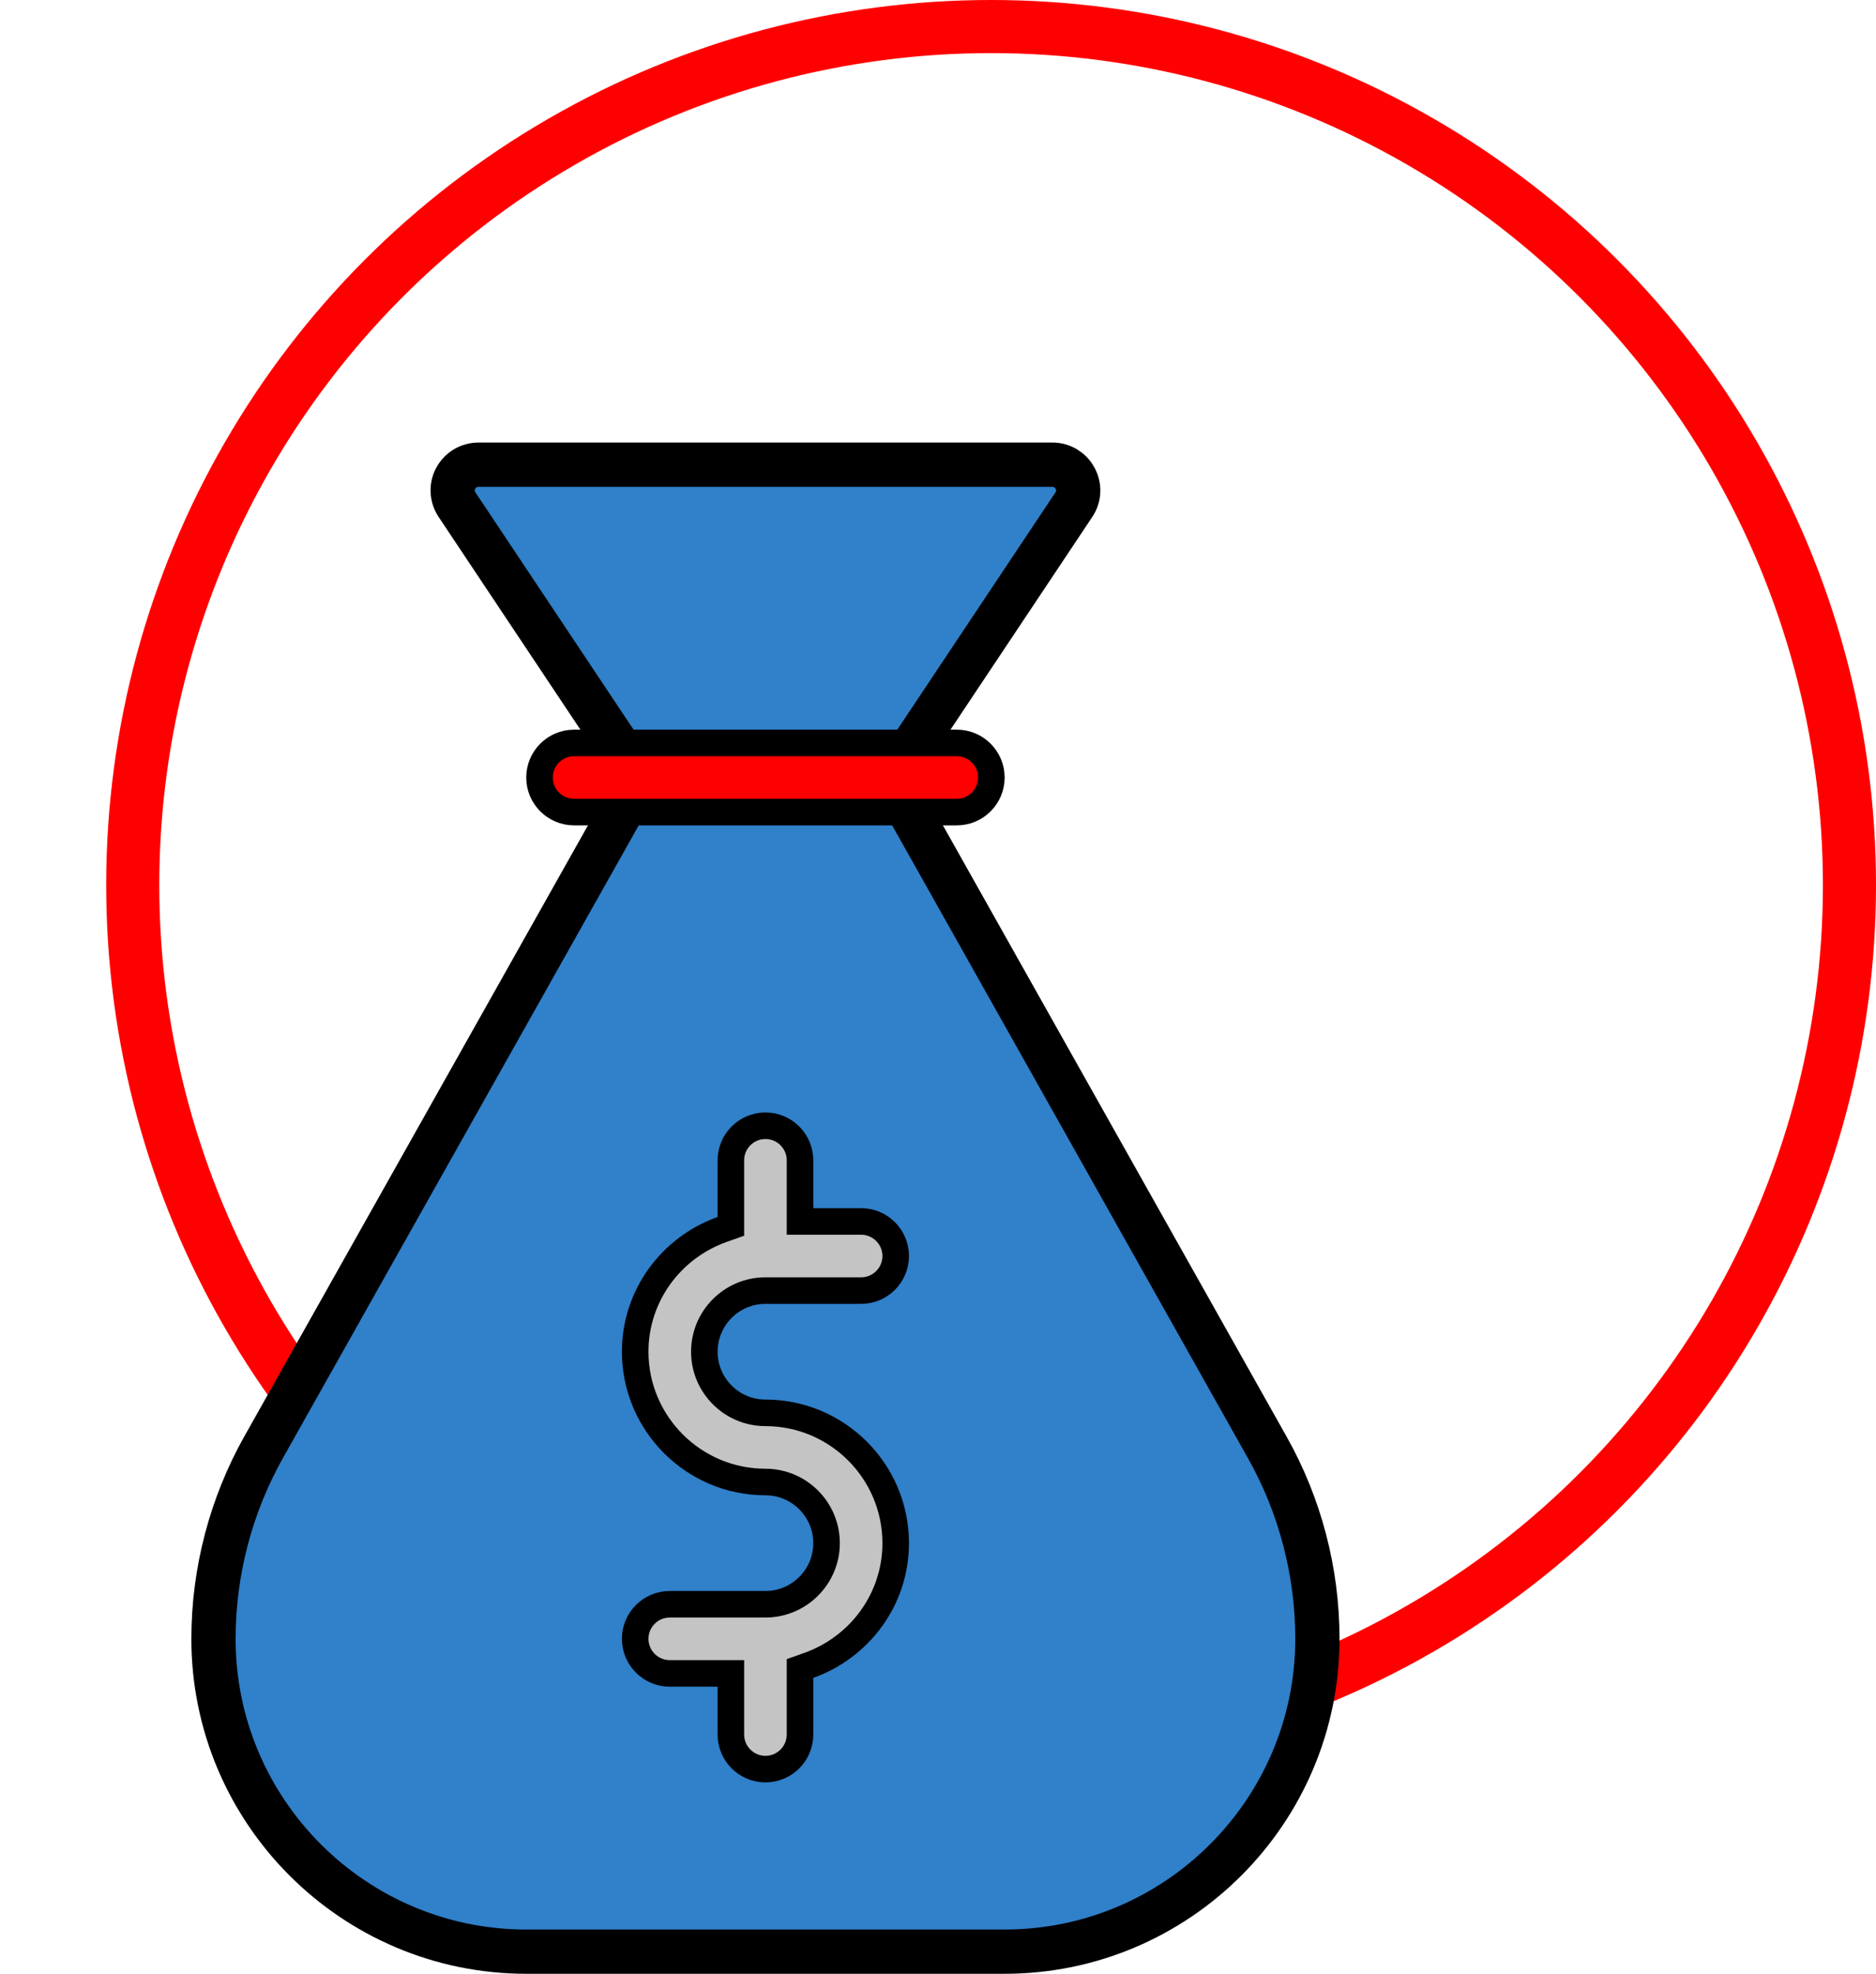
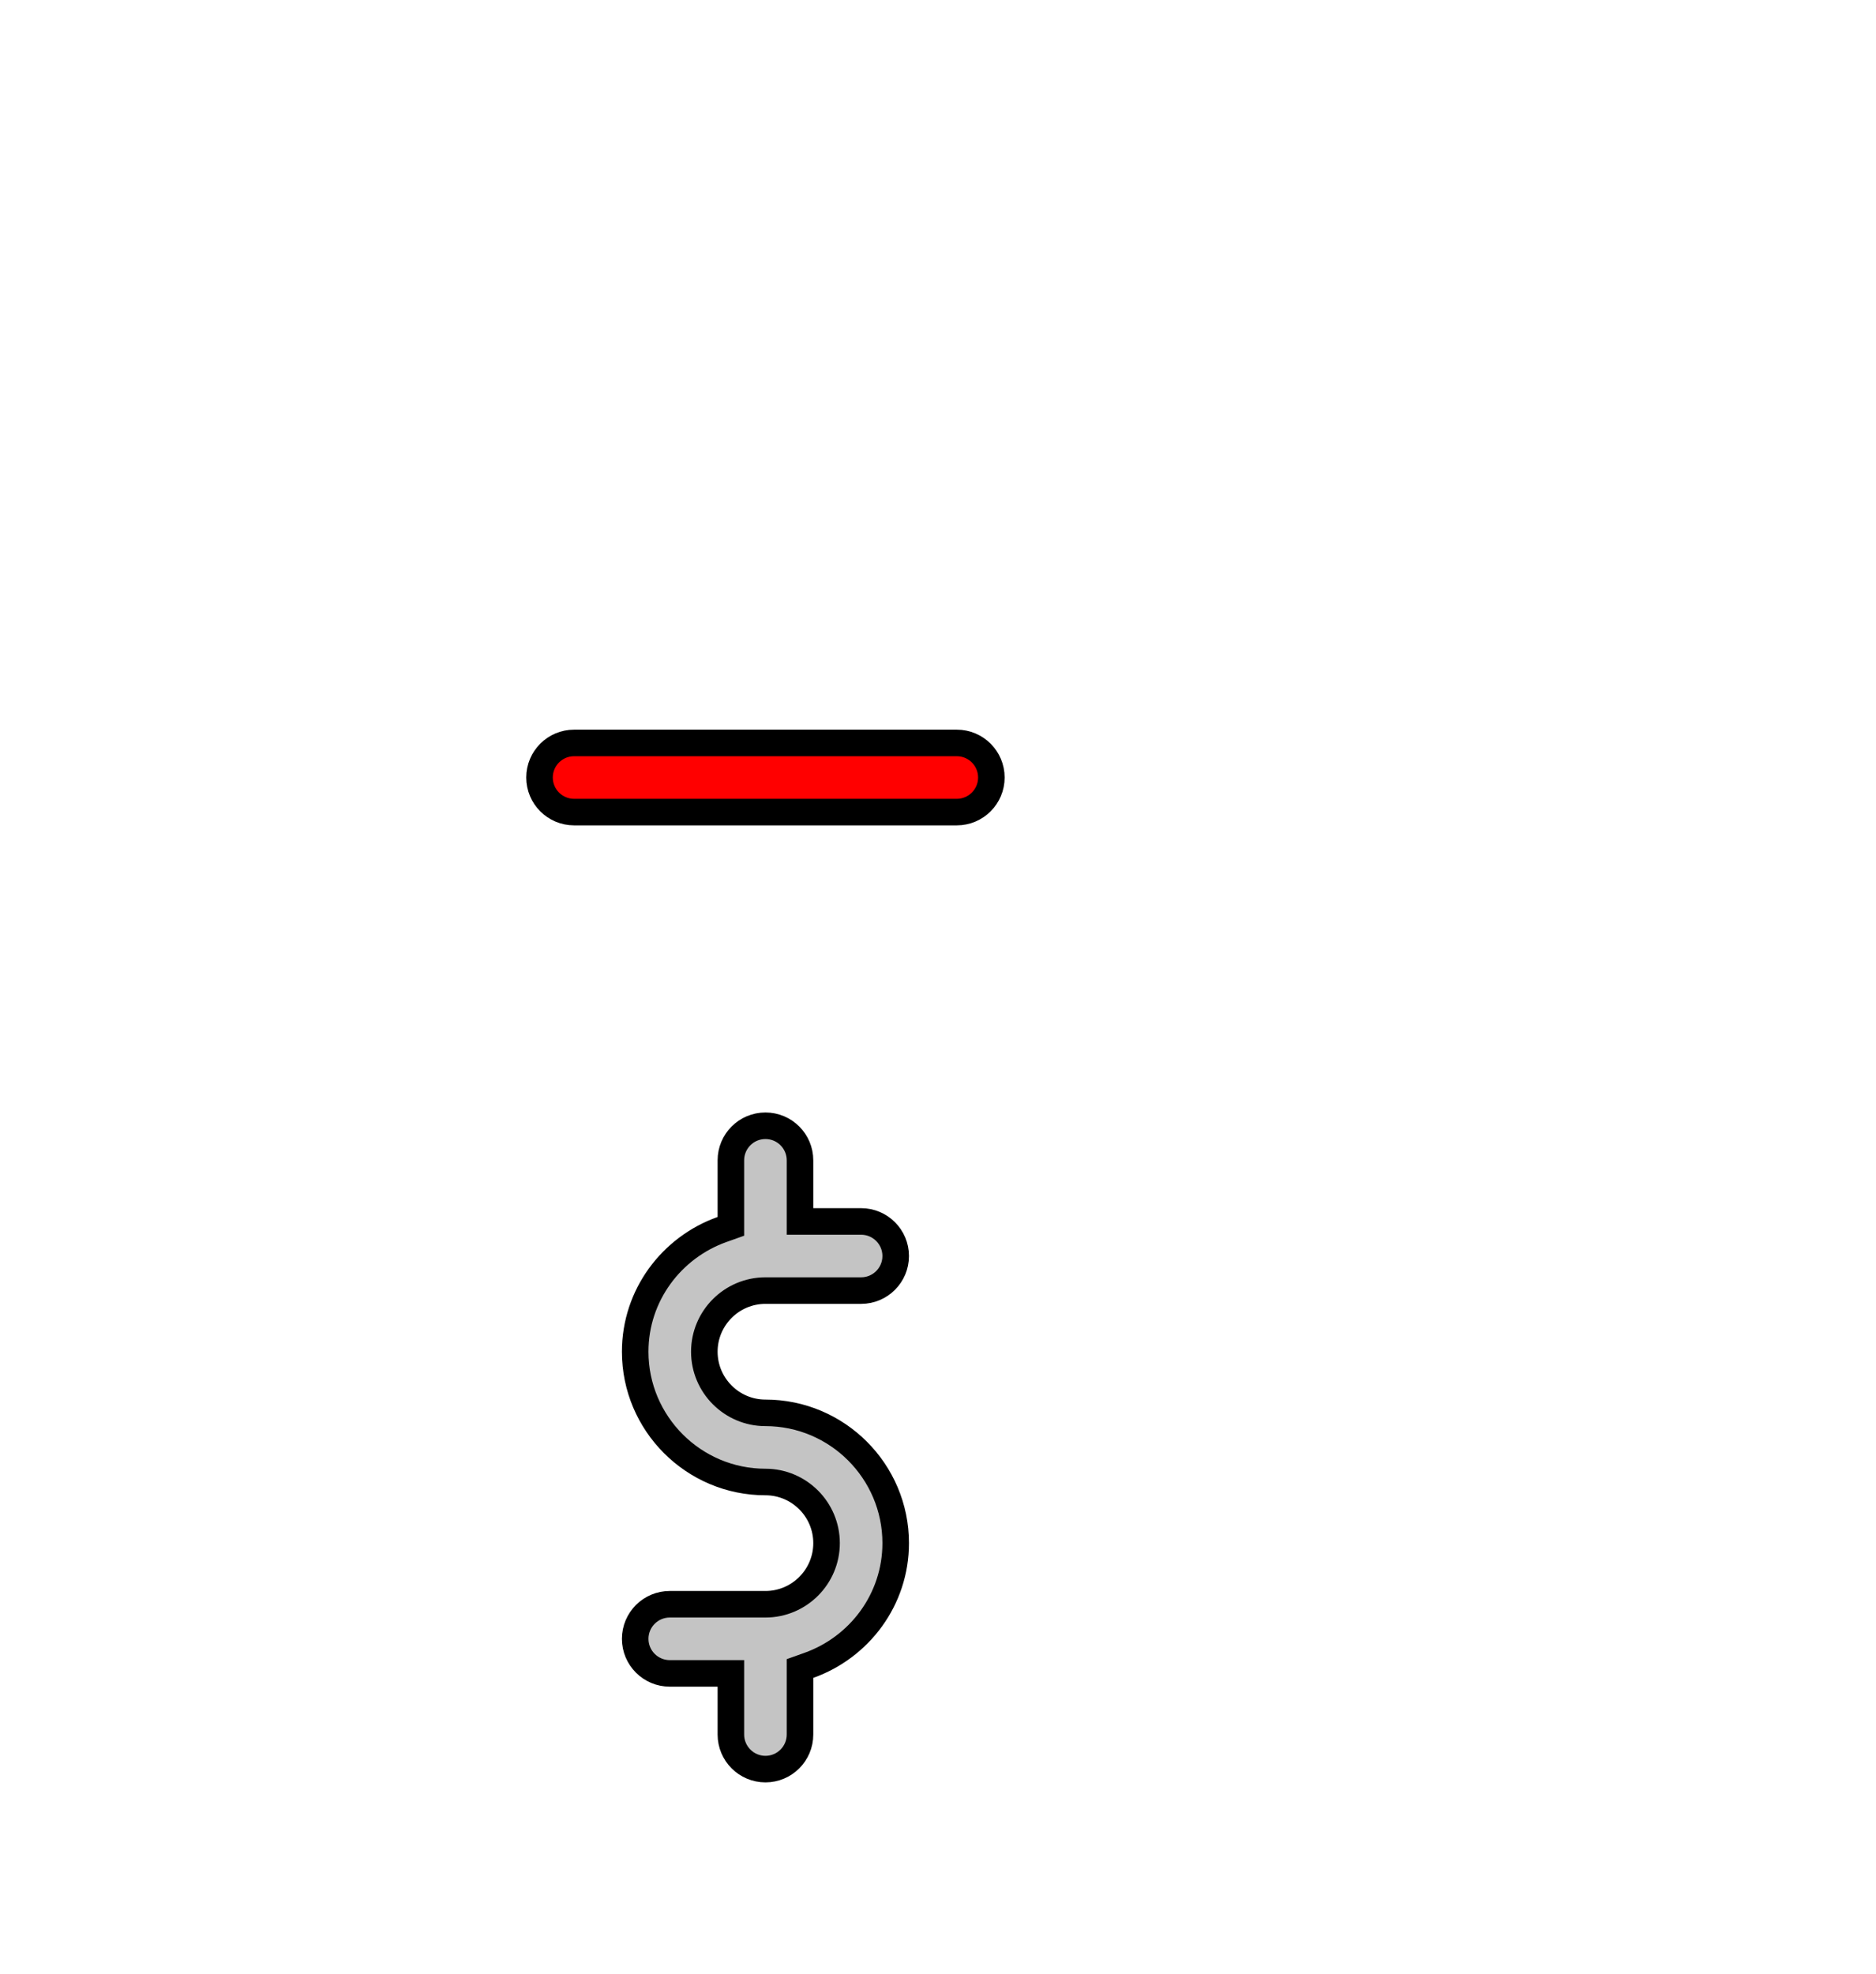
<svg xmlns="http://www.w3.org/2000/svg" width="212" height="223" viewBox="0 0 212 223" fill="none">
-   <circle cx="112" cy="100" r="97" stroke="#FF0000" stroke-width="6" />
-   <path d="M143.195 163.502L143.198 163.507C146.919 170.092 148.875 177.593 148.875 185.156C148.875 204.644 133.019 220.5 113.531 220.5H59.469C39.981 220.5 24.125 204.644 24.125 185.156C24.125 177.595 26.09 170.091 29.794 163.502L71.53 89.307L72.282 87.971L71.431 86.695L51.645 57.015C51.05 56.123 50.996 54.97 51.497 54.037C52.004 53.092 52.989 52.5 54.062 52.5H118.938C120.014 52.5 120.991 53.093 121.487 54.027L121.492 54.037L121.498 54.048C122.007 54.984 121.953 56.127 121.362 57.005L121.355 57.015L101.569 86.695L100.718 87.971L101.47 89.307L143.195 163.502Z" fill="#3080CA" stroke="black" stroke-width="5" />
-   <path d="M108.125 91.75H64.875C62.719 91.75 60.969 90 60.969 87.844C60.969 85.688 62.719 83.938 64.875 83.938H108.125C110.281 83.938 112.031 85.688 112.031 87.844C112.031 90 110.281 91.75 108.125 91.75Z" fill="#FF0000" stroke="black" stroke-width="3" />
+   <path d="M108.125 91.75H64.875C62.719 91.75 60.969 90 60.969 87.844C60.969 85.688 62.719 83.938 64.875 83.938H108.125C110.281 83.938 112.031 85.688 112.031 87.844C112.031 90 110.281 91.75 108.125 91.75" fill="#FF0000" stroke="black" stroke-width="3" />
  <path d="M90.406 136.5V138H91.906H97.312C99.468 138 101.219 139.75 101.219 141.906C101.219 144.062 99.468 145.812 97.312 145.812H86.5C82.7 145.812 79.594 148.904 79.594 152.719C79.594 156.533 82.7 159.625 86.5 159.625C94.614 159.625 101.219 166.23 101.219 174.344C101.219 180.717 97.117 186.119 91.403 188.155L90.406 188.51V189.568V195.969C90.406 198.125 88.656 199.875 86.5 199.875C84.344 199.875 82.594 198.125 82.594 195.969V190.562V189.062H81.094H75.688C73.532 189.062 71.781 187.312 71.781 185.156C71.781 183 73.532 181.25 75.688 181.25H86.5C90.3 181.25 93.406 178.158 93.406 174.344C93.406 170.529 90.3 167.438 86.5 167.438C78.386 167.438 71.781 160.832 71.781 152.719C71.781 146.345 75.883 140.944 81.597 138.908L82.594 138.553V137.495V131.094C82.594 128.938 84.344 127.188 86.5 127.188C88.656 127.188 90.406 128.938 90.406 131.094V136.5Z" fill="#C4C4C4" stroke="black" stroke-width="3" />
</svg>